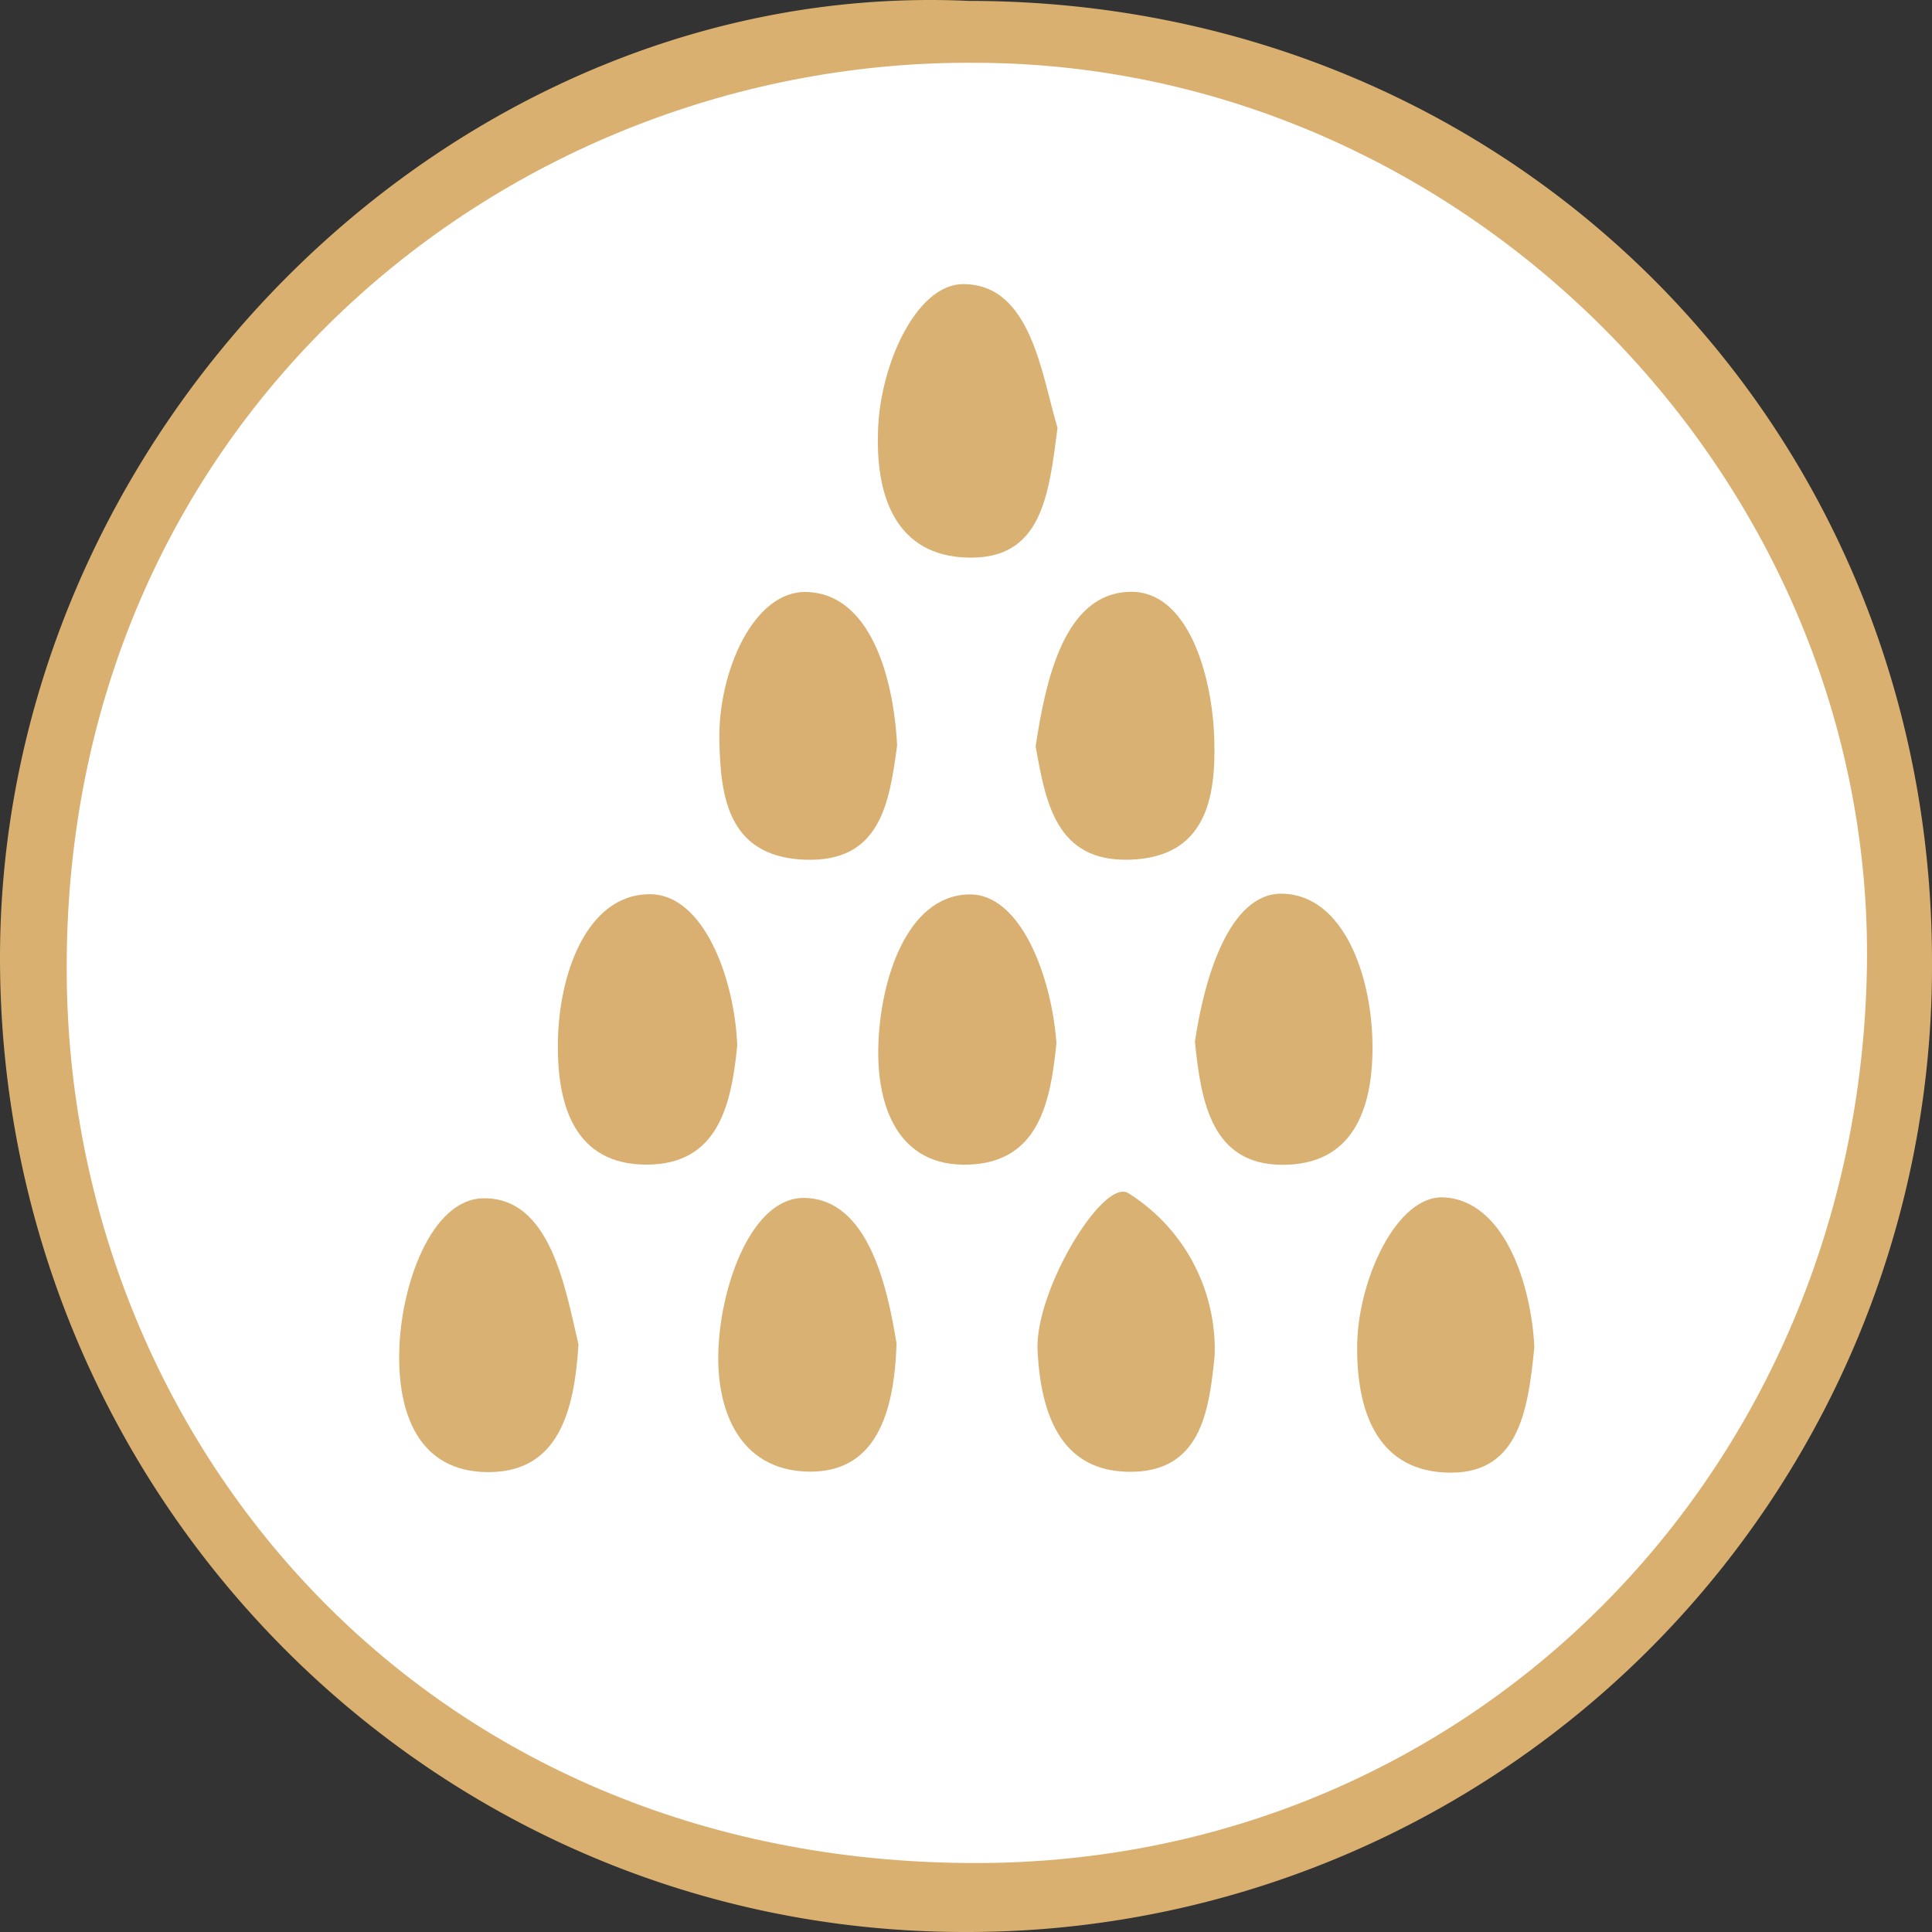
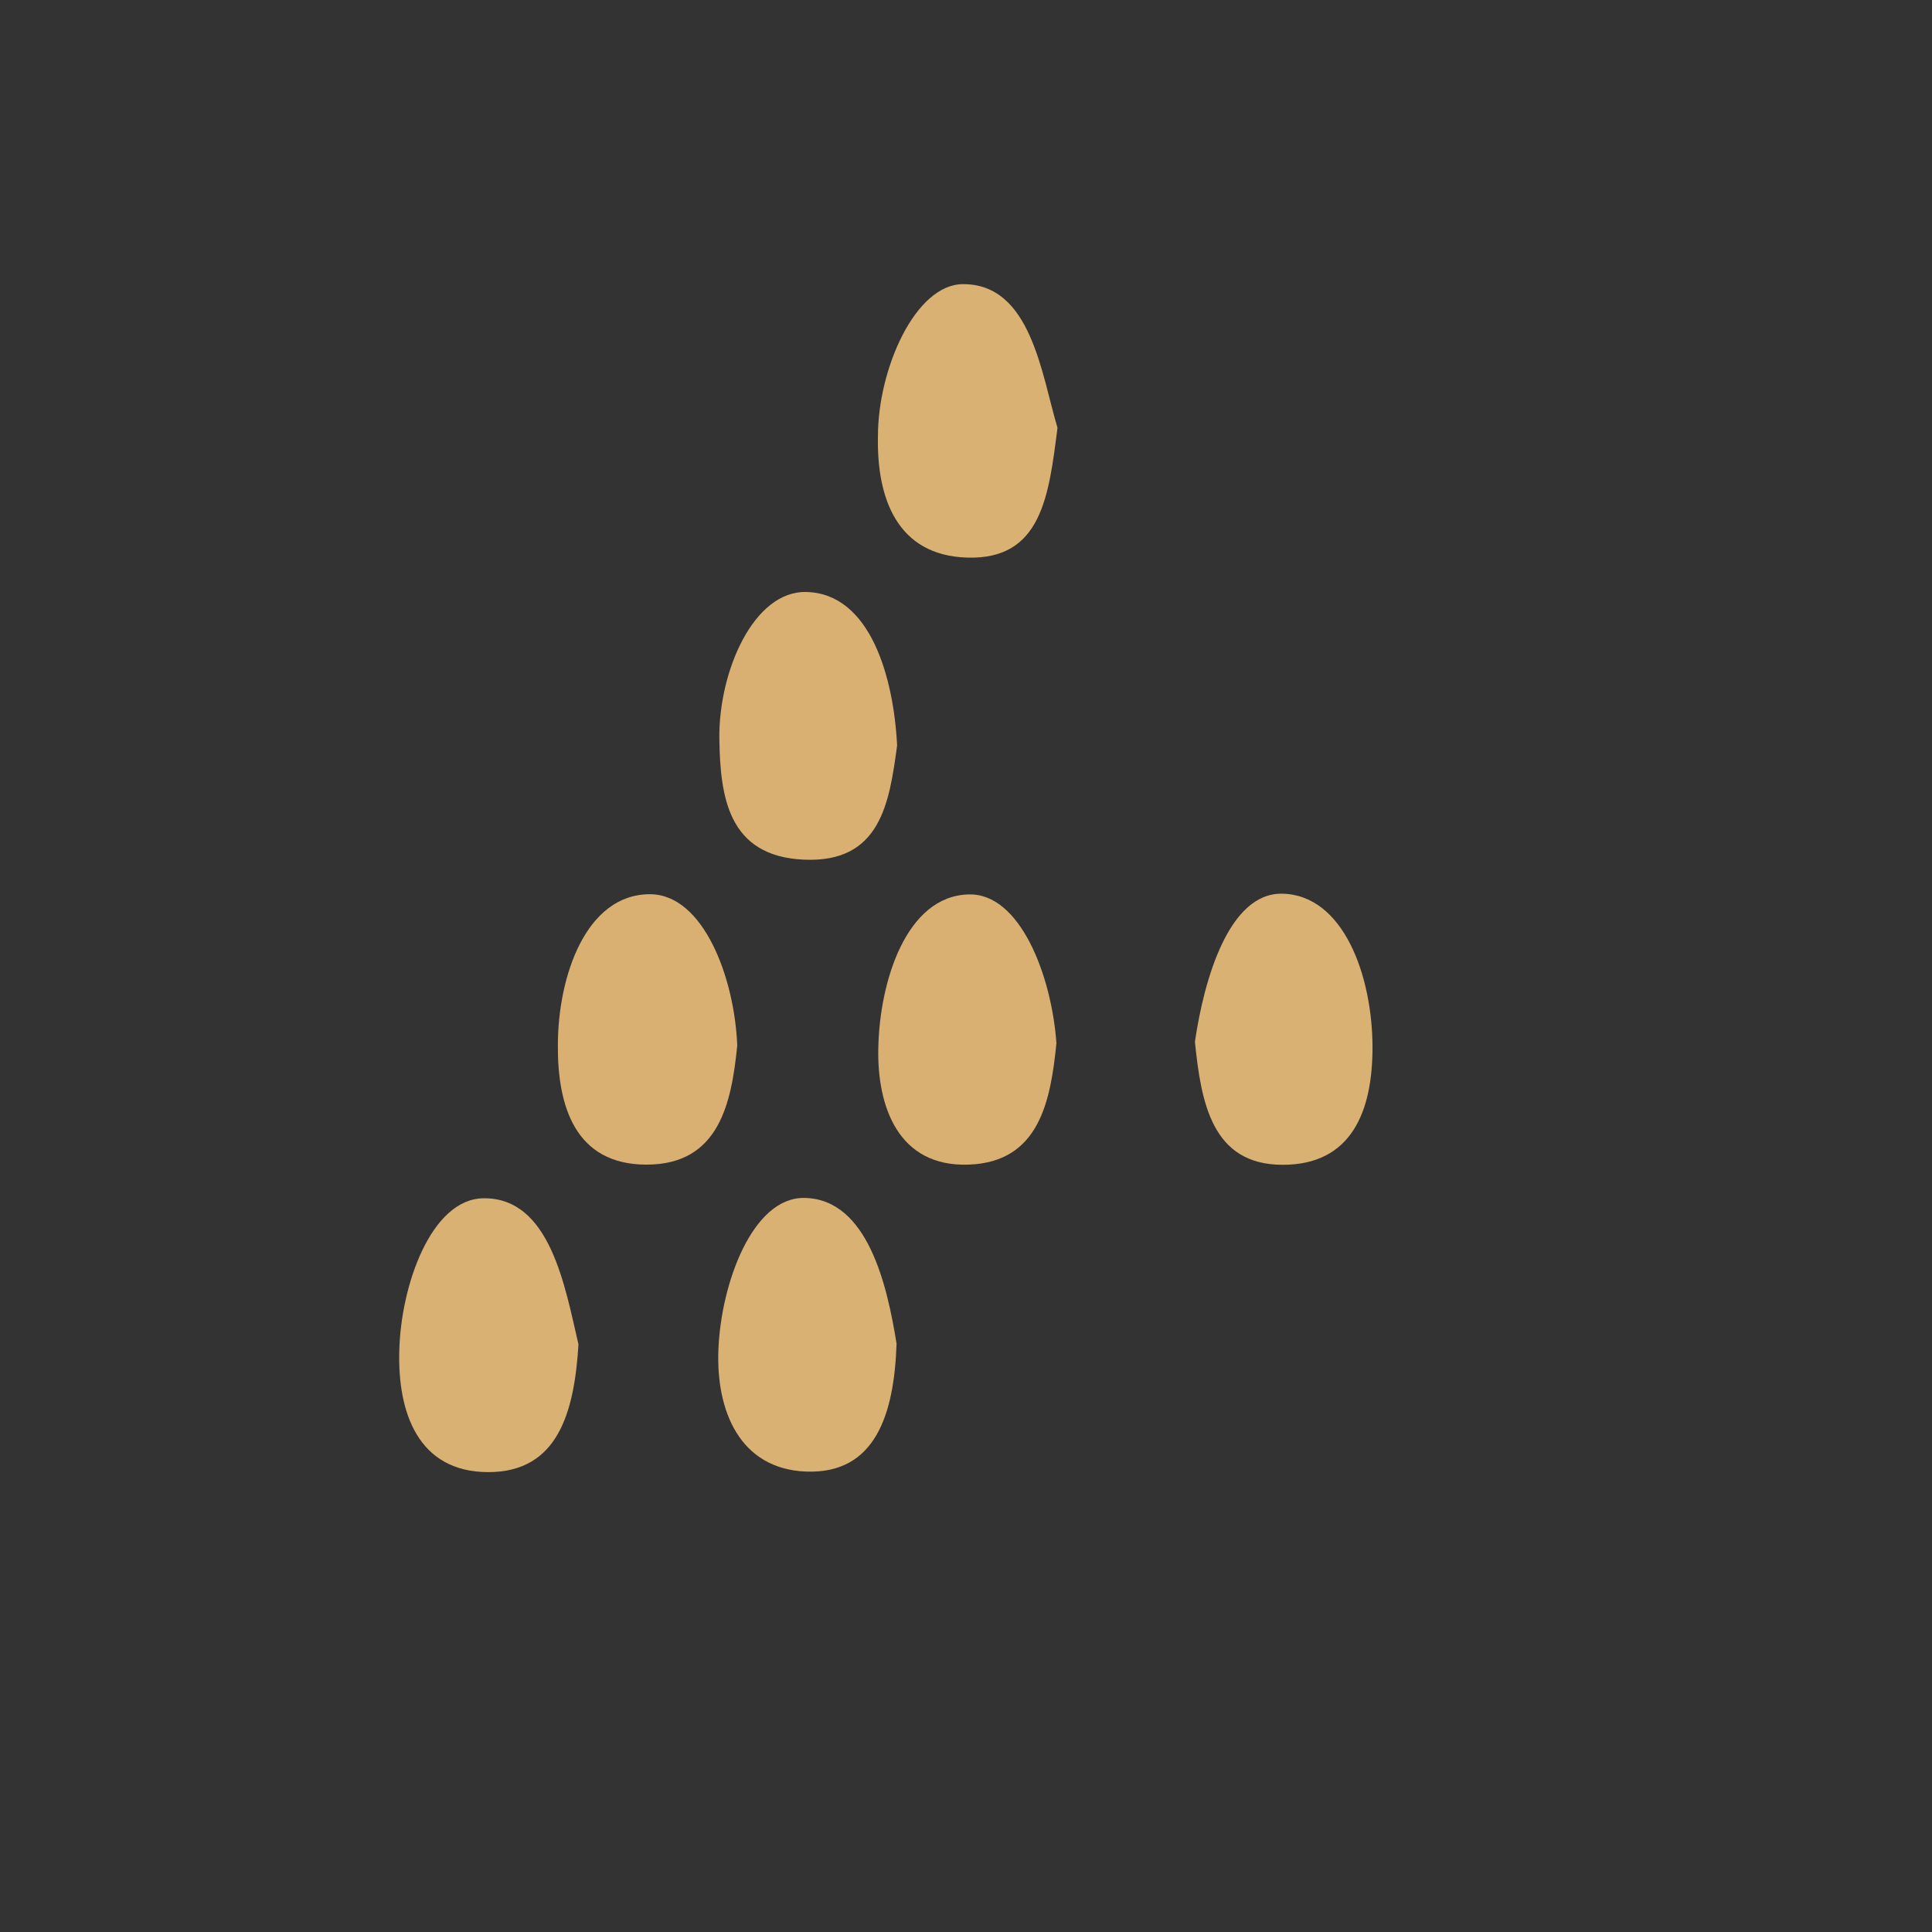
<svg xmlns="http://www.w3.org/2000/svg" xmlns:ns1="http://sodipodi.sourceforge.net/DTD/sodipodi-0.dtd" xmlns:ns2="http://www.inkscape.org/namespaces/inkscape" id="Icons" viewBox="0 0 140 140" version="1.1" ns1:docname="sesameseeds.svg" ns2:version="0.92.4 (5da689c313, 2019-01-14)">
  <rect x="0" y="0" width="140" height="140" fill="#333333" stroke="none" />
  <ns1:namedview pagecolor="#ffffff" bordercolor="#666666" borderopacity="1" objecttolerance="10" gridtolerance="10" guidetolerance="10" ns2:pageopacity="0" ns2:pageshadow="2" ns2:window-width="728" ns2:window-height="480" id="namedview51" showgrid="false" ns2:zoom="1.6857143" ns2:cx="70" ns2:cy="70" ns2:window-x="0" ns2:window-y="0" ns2:window-maximized="0" ns2:current-layer="Icons" />
  <defs id="defs4">
    <style id="style2">.cls-1{fill:#d9b06f;}.cls-2{fill:#fff;}.cls-3{fill:#d9b172;}.cls-4{fill:#d9b071;}</style>
  </defs>
  <title id="title6">Icons</title>
-   <path class="cls-1" d="m 70.223,0.066 c 39.311,0 69.921,30.741 69.777,69.915 A 69.908,69.967 0 0 1 69.908,140 C 31.292,140 0.158,108.524 5.5601535e-4,69.692 -0.157,31.069 33.061,-1.665 70.223,0.066 Z" id="path8" ns2:connector-curvature="0" style="fill:#d9b06f;stroke-width:1.311" />
-   <path class="cls-2" d="M 70.839,4.551 C 106.153,4.695 135.911,34.715 135.282,70.216 134.64,106.597 106.598,135.003 70.708,135.003 30.584,135.003 5.111,104.301 4.836,70.741 4.482,30.505 36.743,4.21 70.839,4.551 Z" id="path10" ns2:connector-curvature="0" style="fill:#ffffff;stroke-width:1.311" />
+   <path class="cls-2" d="M 70.839,4.551 Z" id="path10" ns2:connector-curvature="0" style="fill:#ffffff;stroke-width:1.311" />
  <path class="cls-3" d="m 76.63,31.003 c -0.629,4.918 -1.14,9.574 -6.552,9.403 -5.084,-0.157 -6.552,-4.328 -6.46,-8.787 0,-4.892 2.712,-11.029 6.172,-11.029 4.914,-0.013 5.674,6.505 6.84,10.413 z" id="path12" ns2:connector-curvature="0" style="fill:#d9b172;stroke-width:1.311" />
  <path class="cls-3" d="m 41.919,97.416 c -0.301,4.892 -1.468,9.272 -6.552,9.259 -5.084,-0.013 -6.552,-4.341 -6.434,-8.761 0.105,-4.787 2.319,-11.029 6.093,-11.082 4.835,-0.066 5.91,6.387 6.892,10.584 z" id="path14" ns2:connector-curvature="0" style="fill:#d9b172;stroke-width:1.311" />
  <path class="cls-3" d="m 64.968,97.364 c -0.17,5.167 -1.559,9.456 -6.552,9.272 -4.822,-0.184 -6.552,-4.42 -6.355,-8.892 0.197,-4.761 2.477,-11.016 6.25,-10.938 4.586,0.092 5.988,6.4 6.657,10.557 z" id="path16" ns2:connector-curvature="0" style="fill:#d9b172;stroke-width:1.311" />
-   <path class="cls-3" d="m 88.017,98.282 c -0.406,3.751 -0.878,8.472 -6.277,8.367 -5.032,-0.092 -6.342,-4.459 -6.552,-8.8 -0.21,-4.341 4.809,-12.603 6.604,-11.37 a 13.339,13.351 0 0 1 6.224,11.803 z" id="path18" ns2:connector-curvature="0" style="fill:#d9b172;stroke-width:1.311" />
-   <path class="cls-3" d="m 75.045,54.085 c 0.747,-4.905 2.097,-11.121 6.866,-11.2 4.154,-0.079 5.949,6.007 6.08,10.702 0.131,4.302 -0.642,8.511 -6.067,8.708 -5.425,0.197 -6.146,-4.17 -6.879,-8.21 z" id="path20" ns2:connector-curvature="0" style="fill:#d9b172;stroke-width:1.311" />
-   <path class="cls-3" d="m 111.185,97.613 c -0.472,4.8 -1.192,9.39 -6.552,9.088 -5.019,-0.289 -6.303,-4.748 -6.29,-9.036 0,-4.839 2.857,-11.082 6.277,-10.898 4.377,0.223 6.342,6.269 6.565,10.846 z" id="path22" ns2:connector-curvature="0" style="fill:#d9b172;stroke-width:1.311" />
  <path class="cls-4" d="m 65.008,54.02 c -0.563,4.184 -1.206,8.511 -6.735,8.275 -5.53,-0.236 -6.08,-4.577 -6.146,-8.748 -0.066,-4.866 2.477,-10.767 6.329,-10.649 4.599,0.131 6.303,6.151 6.552,11.121 z" id="path24" ns2:connector-curvature="0" style="fill:#d9b071;stroke-width:1.311" />
  <path class="cls-4" d="m 53.424,75.764 c -0.419,4.17 -1.31,8.616 -6.552,8.629 -5.241,0.013 -6.473,-4.315 -6.447,-8.643 0,-4.984 2.031,-10.977 6.696,-10.951 3.839,0.026 6.106,6.02 6.303,10.964 z" id="path26" ns2:connector-curvature="0" style="fill:#d9b071;stroke-width:1.311" />
  <path class="cls-3" d="m 86.589,75.488 c 0.655,-4.485 2.45,-10.793 6.316,-10.728 4.468,0.079 6.552,5.993 6.552,11.148 0,4.564 -1.481,8.525 -6.552,8.498 -5.071,-0.026 -5.87,-4.485 -6.316,-8.918 z" id="path28" ns2:connector-curvature="0" style="fill:#d9b172;stroke-width:1.311" />
  <path class="cls-4" d="m 76.552,75.593 c -0.419,4.184 -1.232,8.616 -6.355,8.8 -5.124,0.184 -6.644,-4.236 -6.552,-8.446 0.092,-4.839 2.031,-11.029 6.552,-11.134 3.735,-0.105 6.015,5.928 6.355,10.78 z" id="path30" ns2:connector-curvature="0" style="fill:#d9b071;stroke-width:1.311" />
</svg>